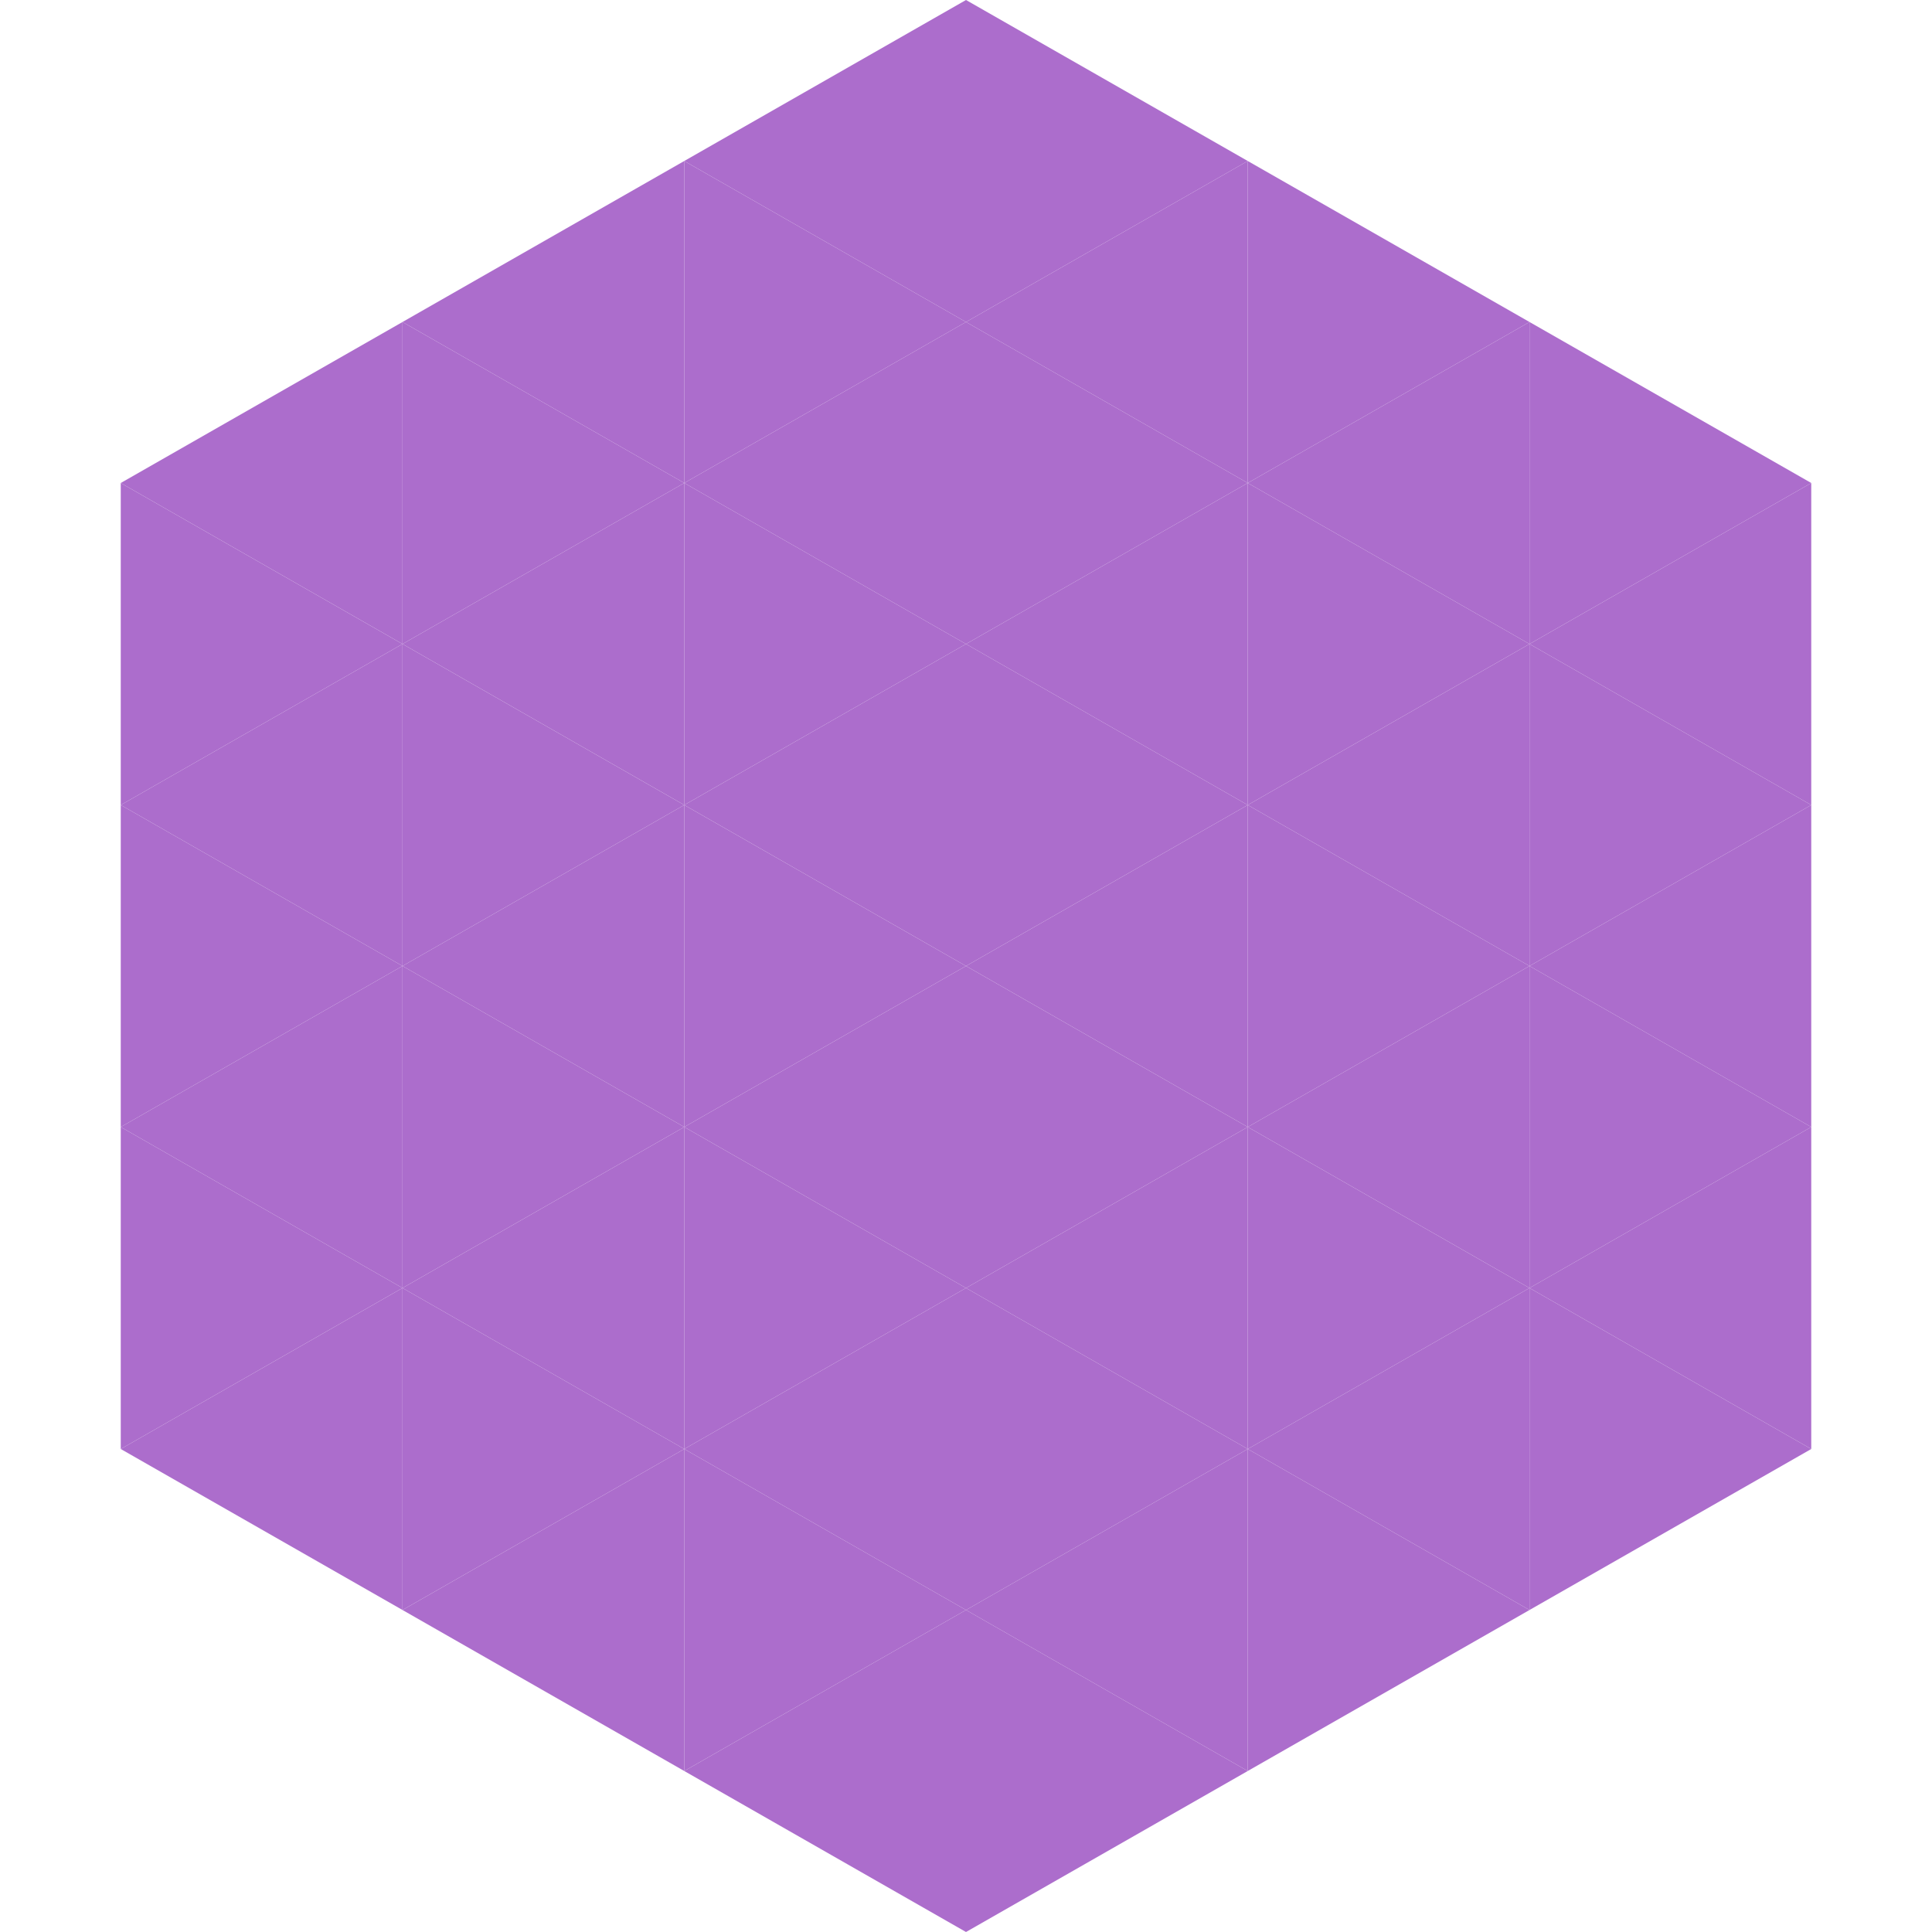
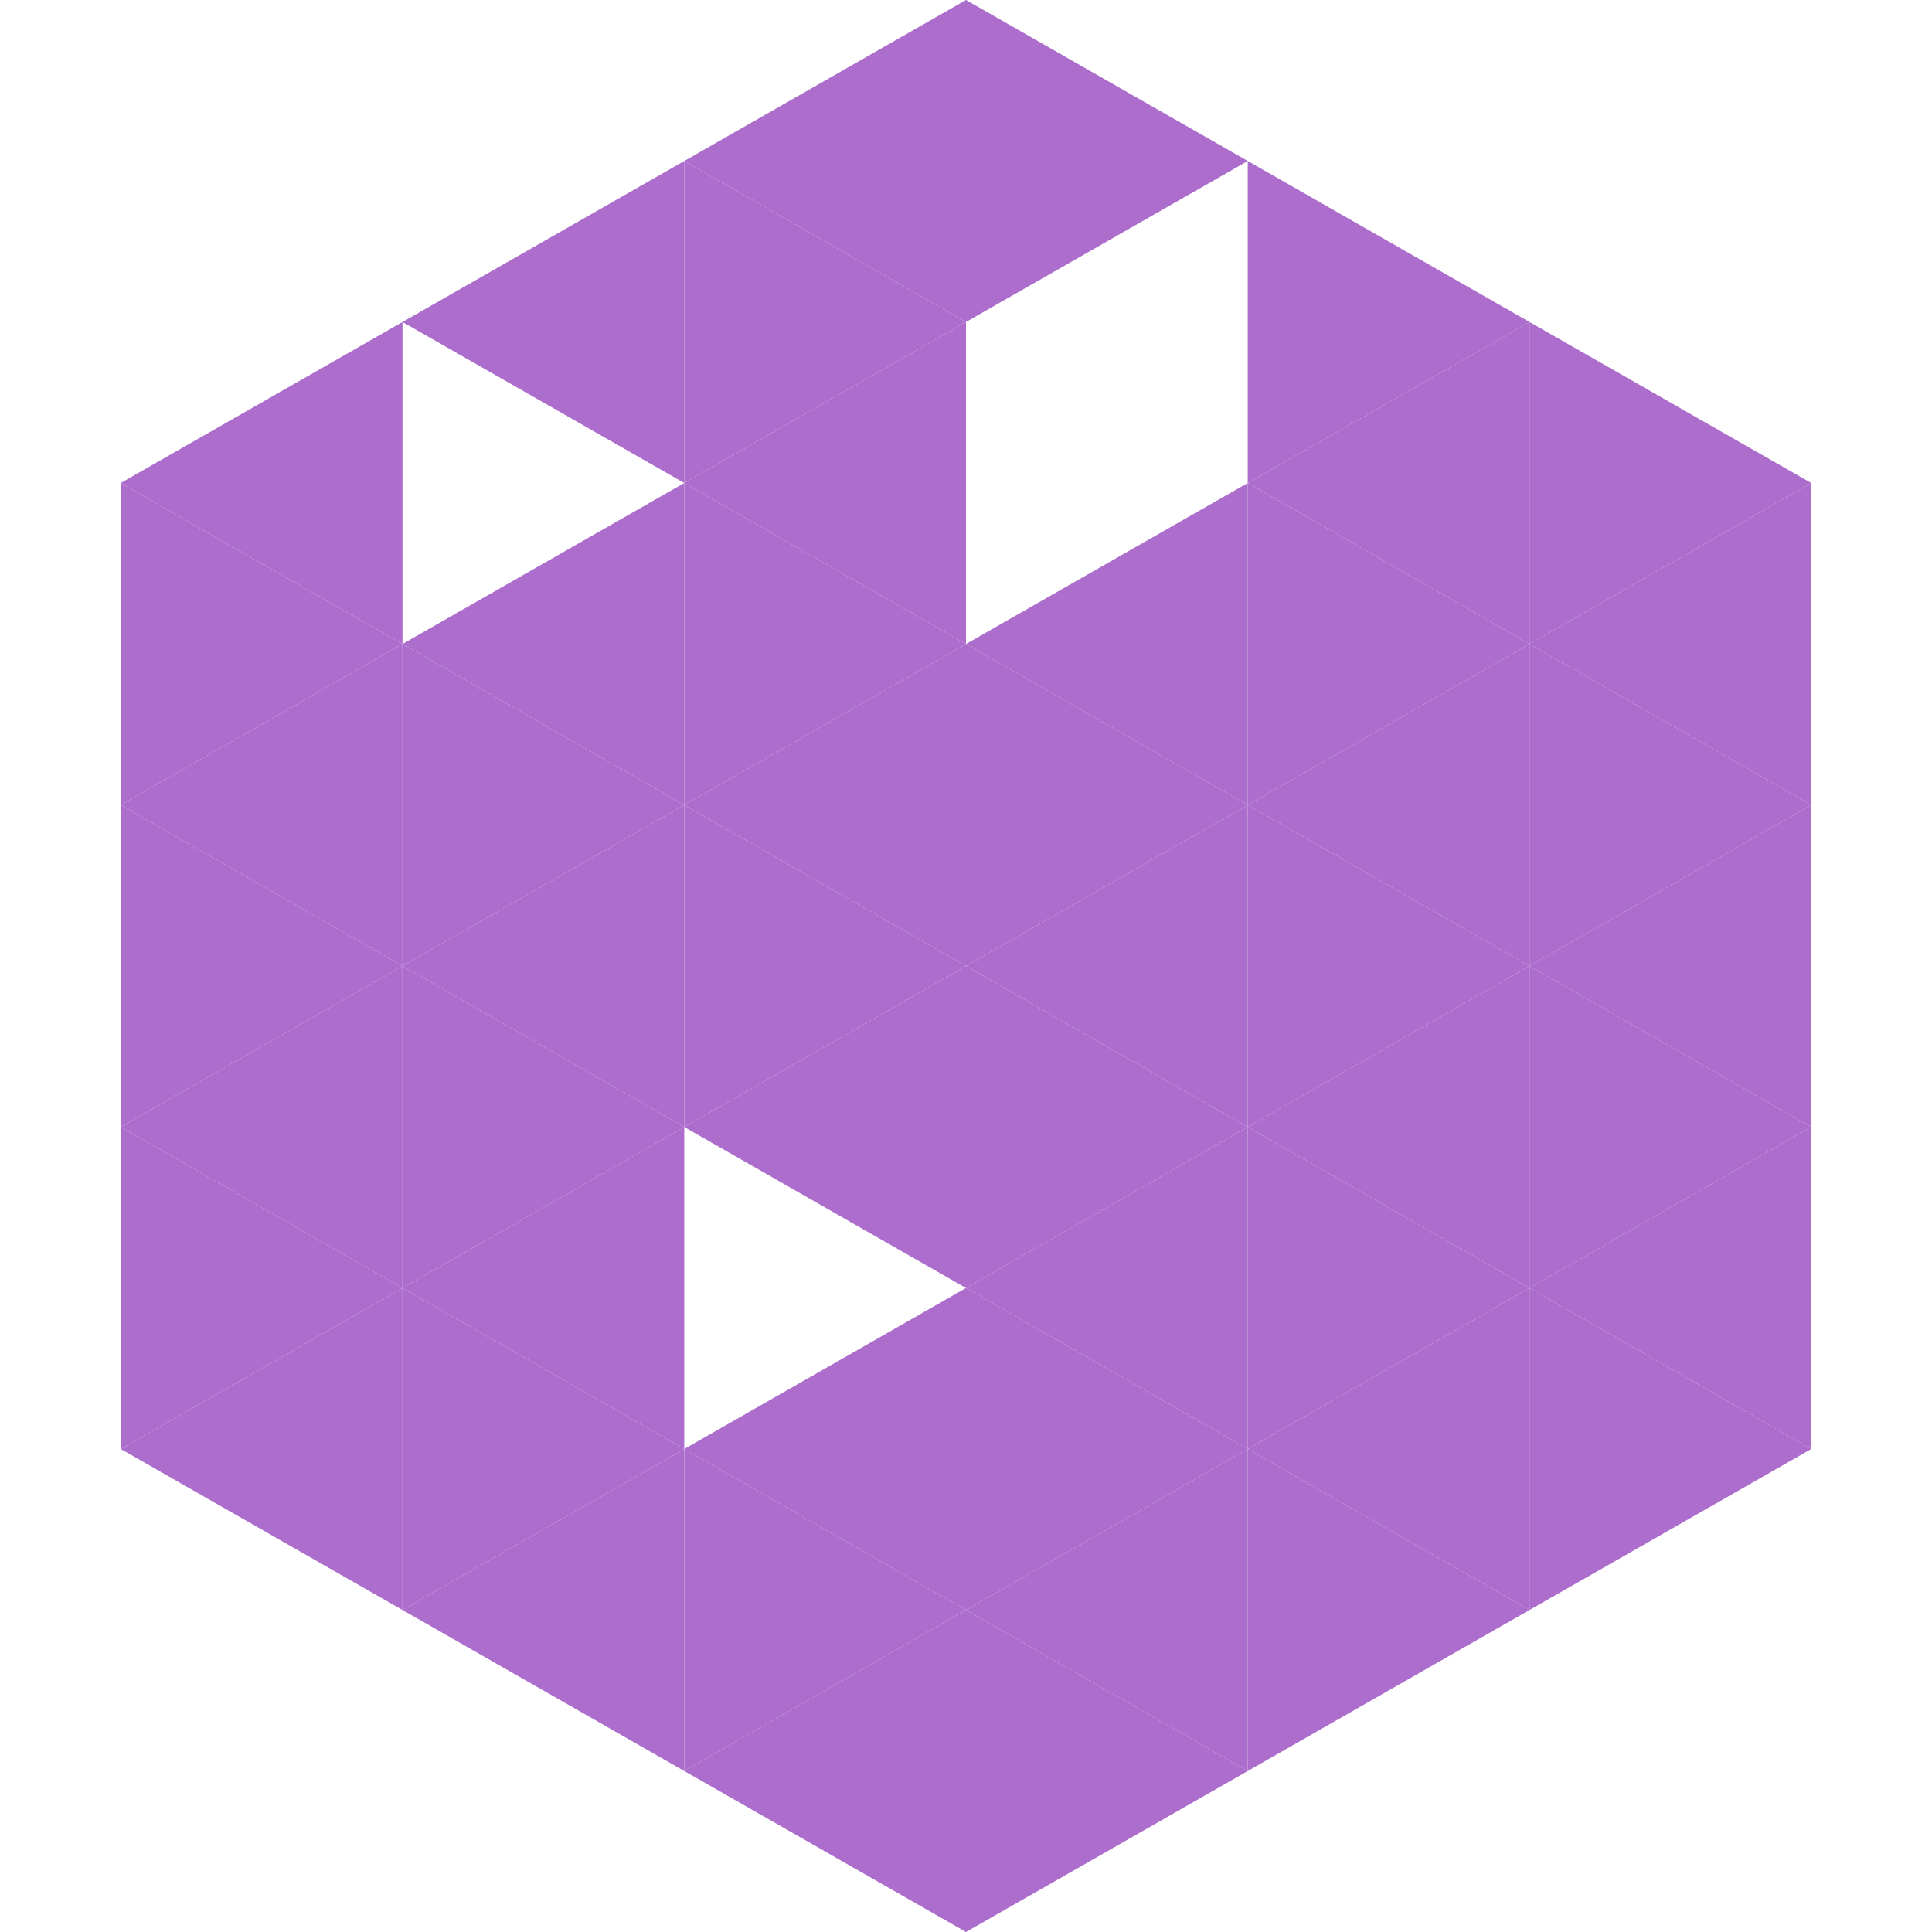
<svg xmlns="http://www.w3.org/2000/svg" width="240" height="240">
  <polygon points="50,40 15,60 50,80" style="fill:rgb(172,109,204)" />
  <polygon points="190,40 225,60 190,80" style="fill:rgb(172,109,204)" />
  <polygon points="15,60 50,80 15,100" style="fill:rgb(172,109,204)" />
  <polygon points="225,60 190,80 225,100" style="fill:rgb(172,109,204)" />
  <polygon points="50,80 15,100 50,120" style="fill:rgb(172,109,204)" />
  <polygon points="190,80 225,100 190,120" style="fill:rgb(172,109,204)" />
  <polygon points="15,100 50,120 15,140" style="fill:rgb(172,109,204)" />
  <polygon points="225,100 190,120 225,140" style="fill:rgb(172,109,204)" />
  <polygon points="50,120 15,140 50,160" style="fill:rgb(172,109,204)" />
  <polygon points="190,120 225,140 190,160" style="fill:rgb(172,109,204)" />
  <polygon points="15,140 50,160 15,180" style="fill:rgb(172,109,204)" />
  <polygon points="225,140 190,160 225,180" style="fill:rgb(172,109,204)" />
  <polygon points="50,160 15,180 50,200" style="fill:rgb(172,109,204)" />
  <polygon points="190,160 225,180 190,200" style="fill:rgb(172,109,204)" />
  <polygon points="15,180 50,200 15,220" style="fill:rgb(255,255,255); fill-opacity:0" />
  <polygon points="225,180 190,200 225,220" style="fill:rgb(255,255,255); fill-opacity:0" />
  <polygon points="50,0 85,20 50,40" style="fill:rgb(255,255,255); fill-opacity:0" />
  <polygon points="190,0 155,20 190,40" style="fill:rgb(255,255,255); fill-opacity:0" />
  <polygon points="85,20 50,40 85,60" style="fill:rgb(172,109,204)" />
  <polygon points="155,20 190,40 155,60" style="fill:rgb(172,109,204)" />
-   <polygon points="50,40 85,60 50,80" style="fill:rgb(172,109,204)" />
  <polygon points="190,40 155,60 190,80" style="fill:rgb(172,109,204)" />
  <polygon points="85,60 50,80 85,100" style="fill:rgb(172,109,204)" />
  <polygon points="155,60 190,80 155,100" style="fill:rgb(172,109,204)" />
  <polygon points="50,80 85,100 50,120" style="fill:rgb(172,109,204)" />
  <polygon points="190,80 155,100 190,120" style="fill:rgb(172,109,204)" />
  <polygon points="85,100 50,120 85,140" style="fill:rgb(172,109,204)" />
  <polygon points="155,100 190,120 155,140" style="fill:rgb(172,109,204)" />
  <polygon points="50,120 85,140 50,160" style="fill:rgb(172,109,204)" />
  <polygon points="190,120 155,140 190,160" style="fill:rgb(172,109,204)" />
  <polygon points="85,140 50,160 85,180" style="fill:rgb(172,109,204)" />
  <polygon points="155,140 190,160 155,180" style="fill:rgb(172,109,204)" />
  <polygon points="50,160 85,180 50,200" style="fill:rgb(172,109,204)" />
  <polygon points="190,160 155,180 190,200" style="fill:rgb(172,109,204)" />
  <polygon points="85,180 50,200 85,220" style="fill:rgb(172,109,204)" />
  <polygon points="155,180 190,200 155,220" style="fill:rgb(172,109,204)" />
  <polygon points="120,0 85,20 120,40" style="fill:rgb(172,109,204)" />
  <polygon points="120,0 155,20 120,40" style="fill:rgb(172,109,204)" />
  <polygon points="85,20 120,40 85,60" style="fill:rgb(172,109,204)" />
-   <polygon points="155,20 120,40 155,60" style="fill:rgb(172,109,204)" />
  <polygon points="120,40 85,60 120,80" style="fill:rgb(172,109,204)" />
-   <polygon points="120,40 155,60 120,80" style="fill:rgb(172,109,204)" />
  <polygon points="85,60 120,80 85,100" style="fill:rgb(172,109,204)" />
  <polygon points="155,60 120,80 155,100" style="fill:rgb(172,109,204)" />
  <polygon points="120,80 85,100 120,120" style="fill:rgb(172,109,204)" />
  <polygon points="120,80 155,100 120,120" style="fill:rgb(172,109,204)" />
  <polygon points="85,100 120,120 85,140" style="fill:rgb(172,109,204)" />
  <polygon points="155,100 120,120 155,140" style="fill:rgb(172,109,204)" />
  <polygon points="120,120 85,140 120,160" style="fill:rgb(172,109,204)" />
  <polygon points="120,120 155,140 120,160" style="fill:rgb(172,109,204)" />
-   <polygon points="85,140 120,160 85,180" style="fill:rgb(172,109,204)" />
  <polygon points="155,140 120,160 155,180" style="fill:rgb(172,109,204)" />
  <polygon points="120,160 85,180 120,200" style="fill:rgb(172,109,204)" />
  <polygon points="120,160 155,180 120,200" style="fill:rgb(172,109,204)" />
  <polygon points="85,180 120,200 85,220" style="fill:rgb(172,109,204)" />
  <polygon points="155,180 120,200 155,220" style="fill:rgb(172,109,204)" />
  <polygon points="120,200 85,220 120,240" style="fill:rgb(172,109,204)" />
  <polygon points="120,200 155,220 120,240" style="fill:rgb(172,109,204)" />
  <polygon points="85,220 120,240 85,260" style="fill:rgb(255,255,255); fill-opacity:0" />
  <polygon points="155,220 120,240 155,260" style="fill:rgb(255,255,255); fill-opacity:0" />
</svg>